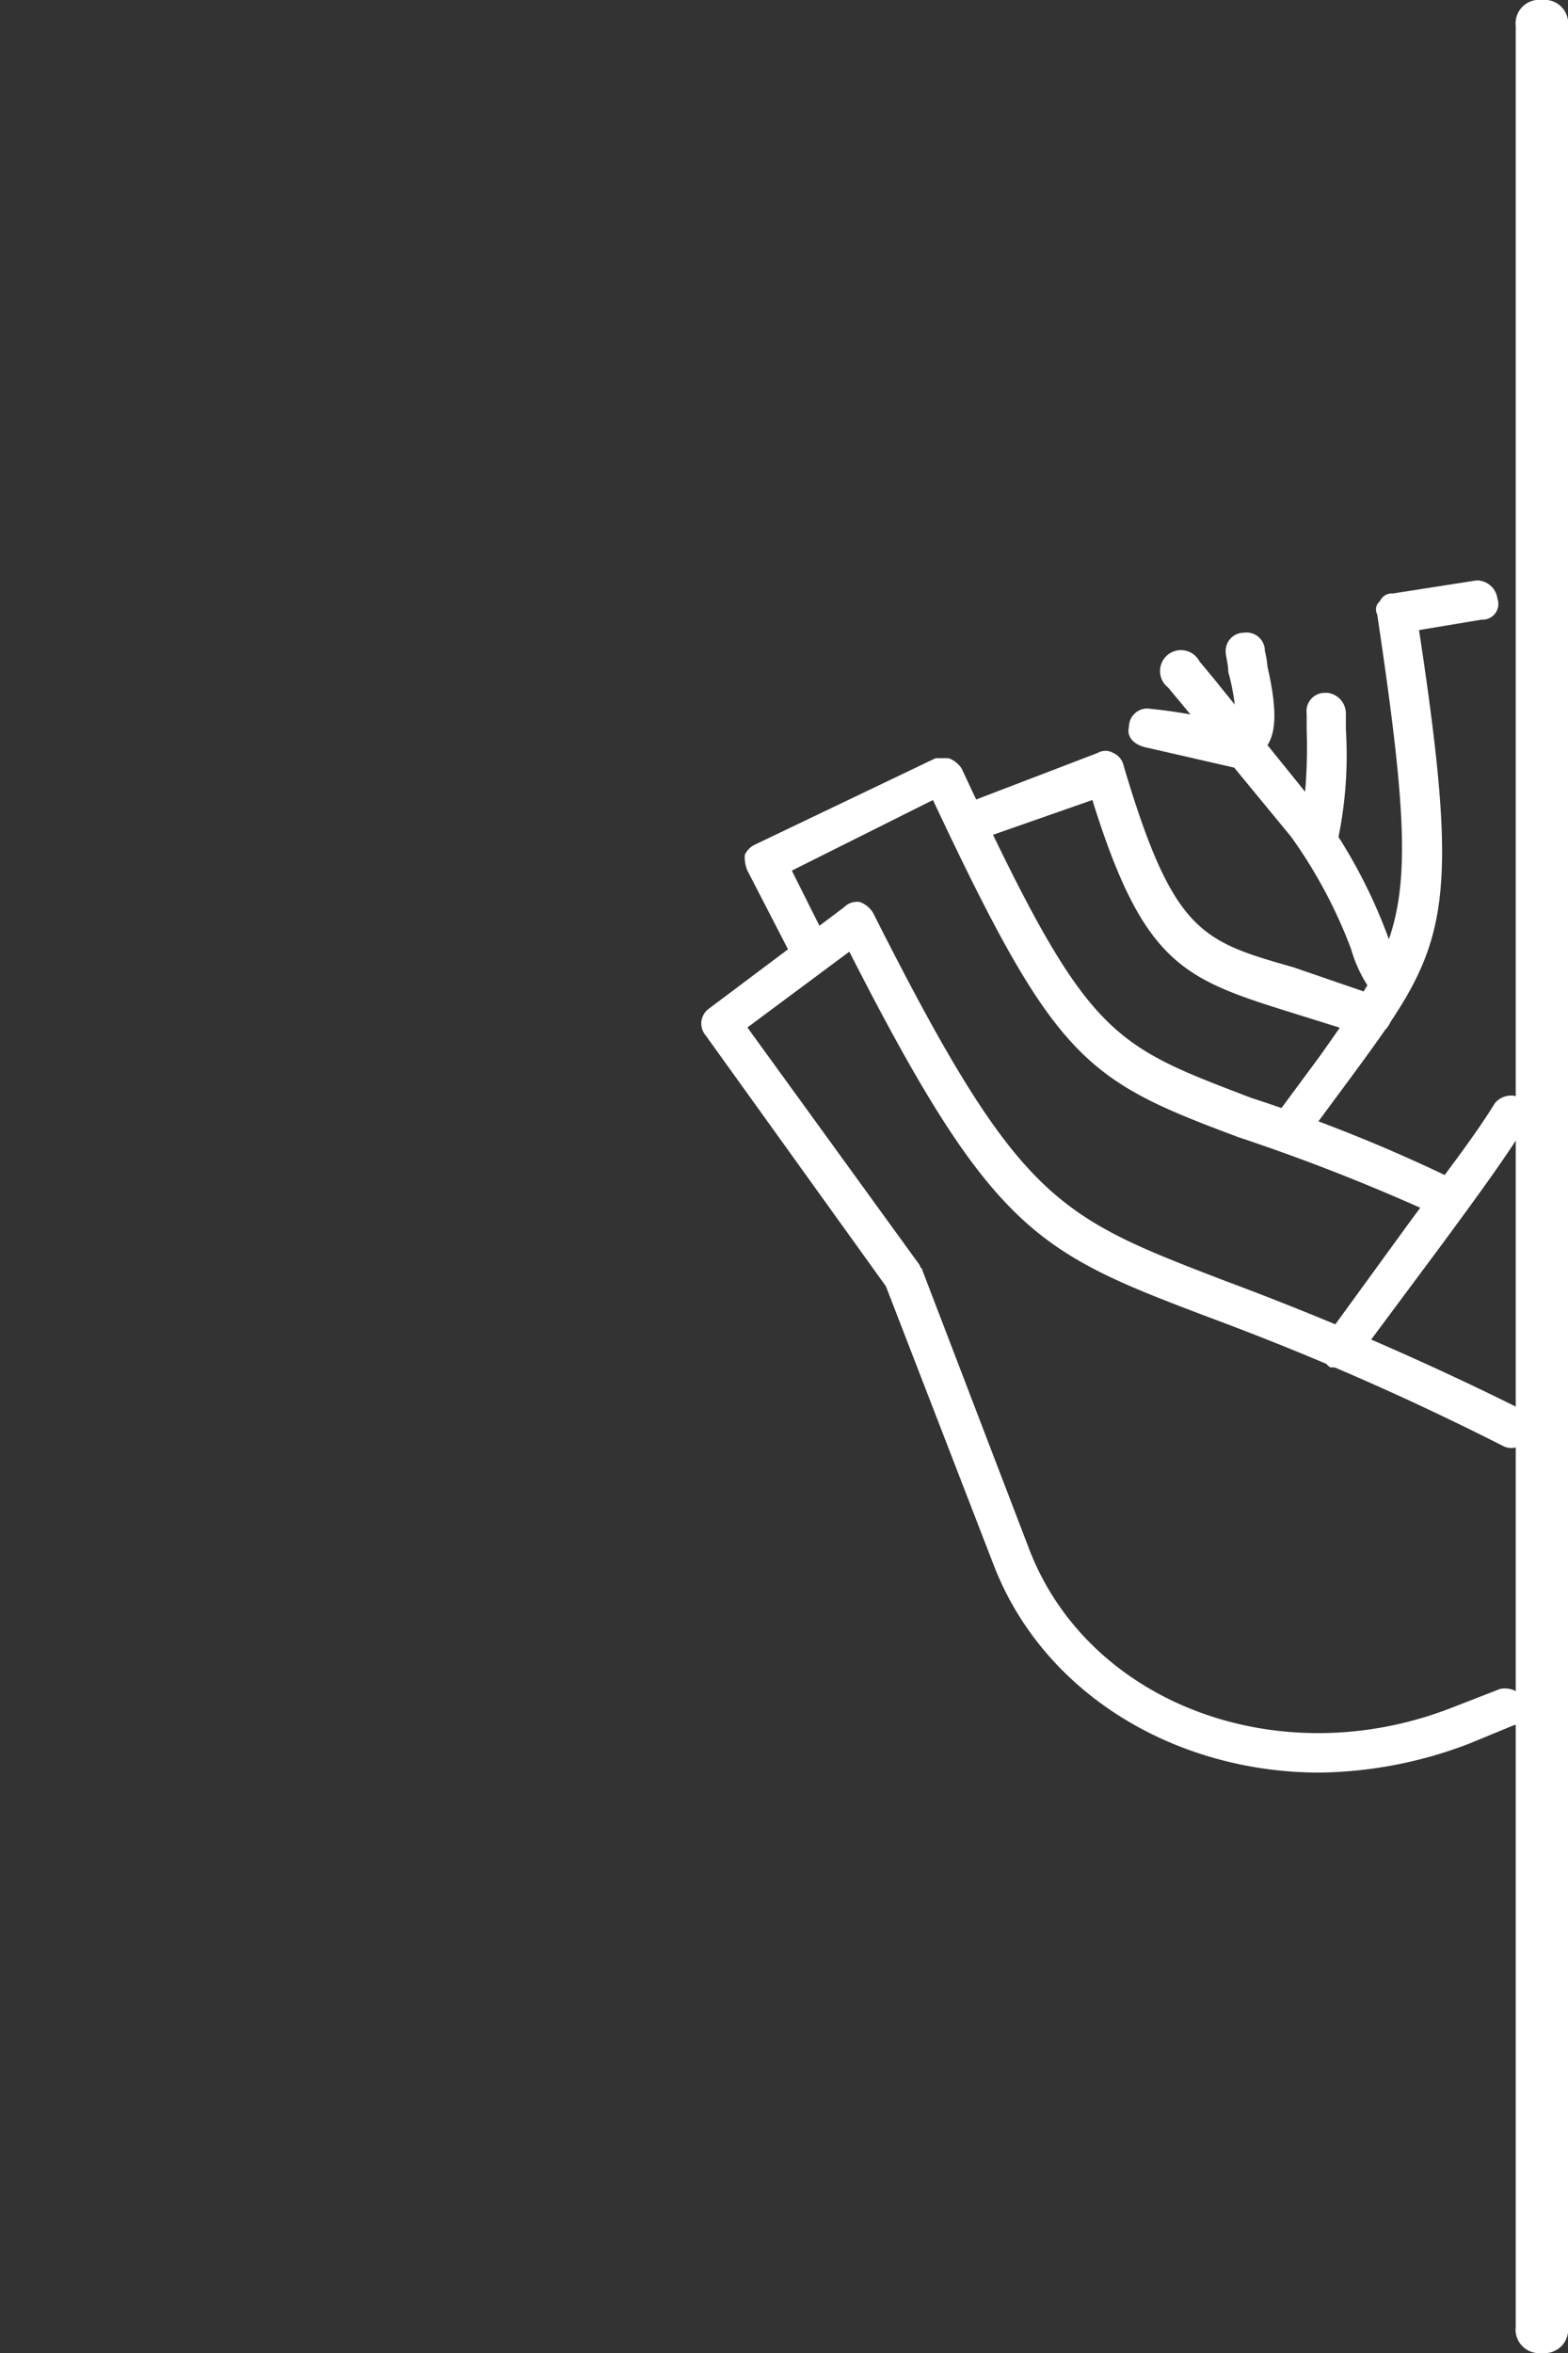
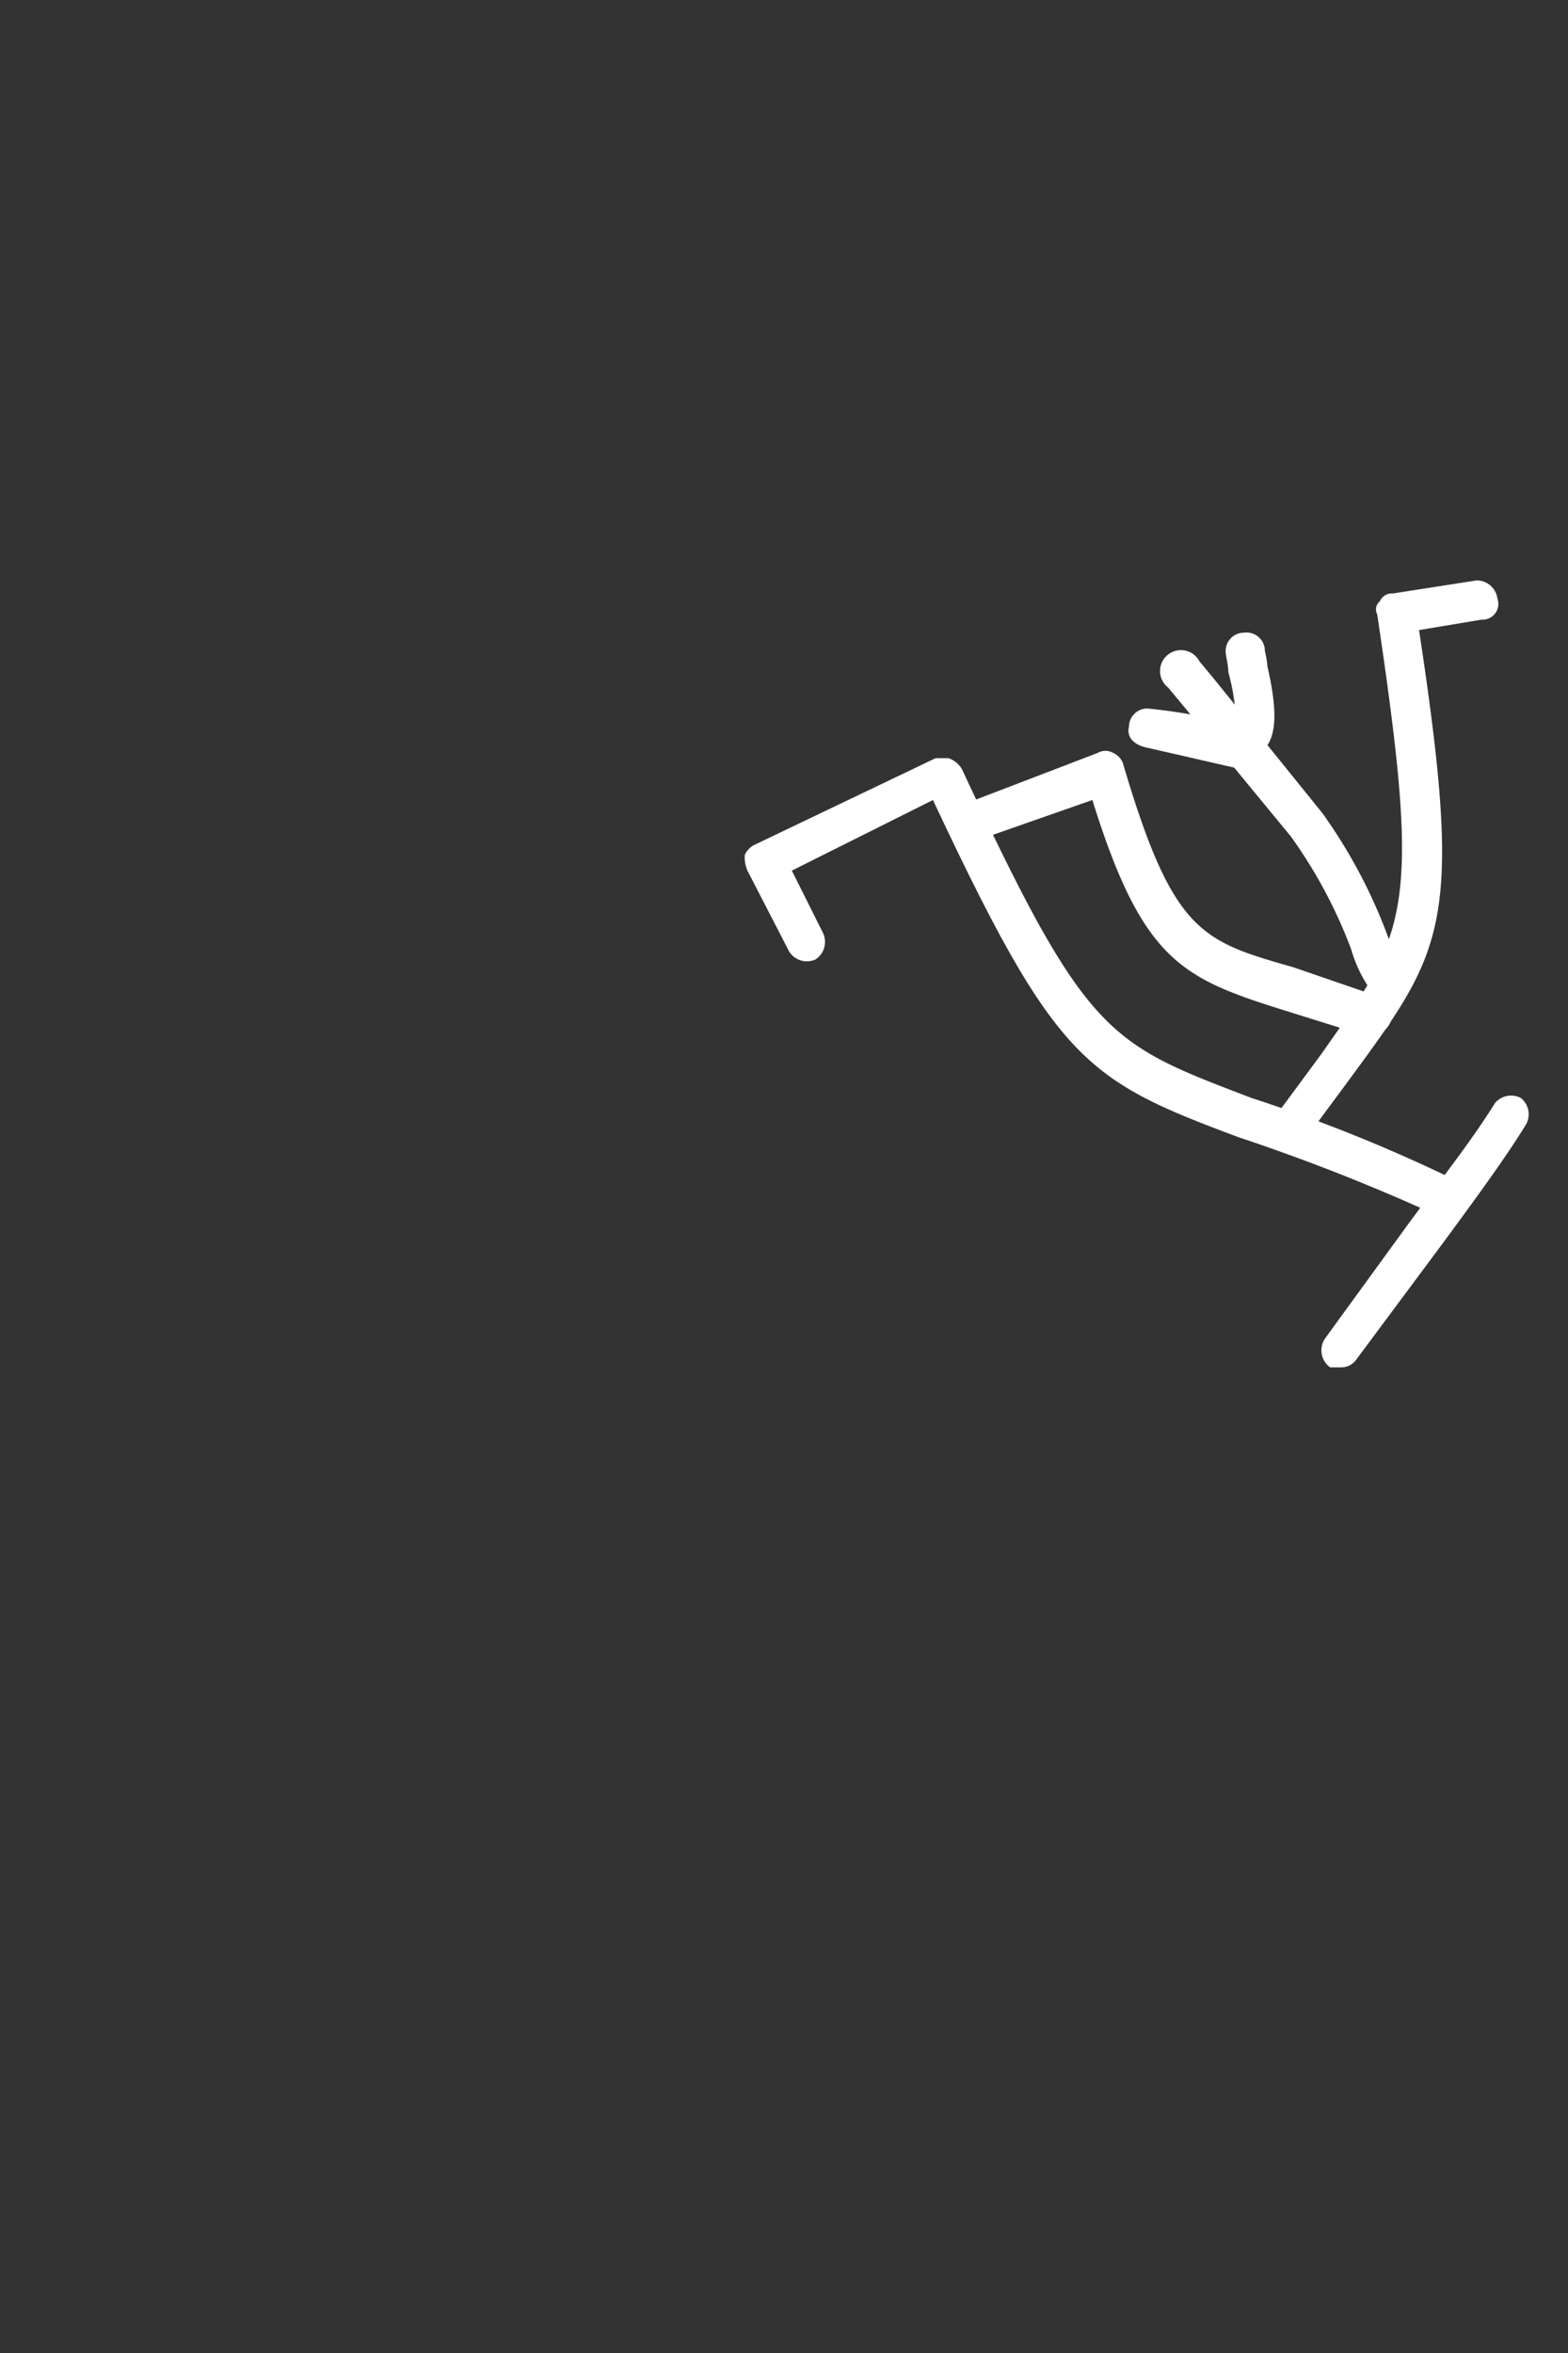
<svg xmlns="http://www.w3.org/2000/svg" id="Layer_1" data-name="Layer 1" viewBox="0 0 60 90">
  <rect x="0" y="0" width="60" height="90" fill="#333333" stroke="none" />
  <defs>
    <style>.cls-1,.cls-2{fill:#fff;}.cls-1{fill-rule:evenodd;}</style>
  </defs>
  <g id="Rectangle">
-     <path class="cls-1" d="M60,62.7V89a.9.9,0,0,1-1,1h0a.9.9,0,0,1-1-1V1a.9.9,0,0,1,1-1h0a.9.9,0,0,1,1,1V62.7" />
-   </g>
-   <path class="cls-2" d="M50.5,67.8c-5.5,0-10.6-3-12.5-8L33.9,49.2,27,39.6a.7.7,0,0,1,.1-1l5.2-3.9a.7.7,0,0,1,.6-.2,1,1,0,0,1,.5.4C39,46,40.4,46.5,46.9,49a116.6,116.6,0,0,1,11.3,4.9.7.7,0,0,1,.3,1,.7.7,0,0,1-1,.4,107.2,107.2,0,0,0-11.2-4.9c-6.6-2.5-8.3-3.2-13.8-14l-3.9,2.9,6.6,9.1c0,.1.1.1.1.2l4.1,10.7c2.3,5.9,9.6,8.6,16.2,6l1.8-.7a.9.9,0,0,1,1,.5.7.7,0,0,1-.5.9l-1.7.7A16.5,16.5,0,0,1,50.5,67.8Z" />
+     </g>
  <path class="cls-2" d="M51.3,52.3h-.4a.8.8,0,0,1-.2-1.1l3.2-4.4c1.4-1.9,2.5-3.3,3.3-4.6a.8.8,0,0,1,1-.2.8.8,0,0,1,.2,1c-.8,1.3-1.9,2.8-3.3,4.7L51.9,52A.7.7,0,0,1,51.3,52.3Z" />
  <path class="cls-2" d="M55.1,46.4h-.3a76.3,76.3,0,0,0-7.4-2.9c-5.9-2.2-7-2.9-11.7-12.9l-5.4,2.7,1.2,2.4a.8.8,0,0,1-.3,1,.8.8,0,0,1-1-.3l-1.6-3.1a1.3,1.3,0,0,1-.1-.6.8.8,0,0,1,.4-.4l6.9-3.3h.5a1,1,0,0,1,.5.4C41.6,39.7,42.4,39.9,47.9,42a60.5,60.5,0,0,1,7.5,3,.7.7,0,0,1,.4,1A.7.7,0,0,1,55.1,46.4Z" />
  <path class="cls-2" d="M49.4,43.9l-.4-.2a.7.7,0,0,1-.2-1l1.7-2.3c3.4-4.8,3.9-5.5,2.2-16.9a.4.4,0,0,1,.1-.5.5.5,0,0,1,.5-.3l3.2-.5a.8.8,0,0,1,.8.7.6.6,0,0,1-.6.8l-2.4.4c1.7,11.2,1,12.2-2.6,17.1L50,43.5A.7.7,0,0,1,49.4,43.9Z" />
  <path class="cls-2" d="M52.5,39.6h-.3l-3.2-1c-3.8-1.2-5.3-1.9-7.2-8l-4,1.4a.9.9,0,0,1-1-.5.7.7,0,0,1,.5-.9L42,28.8a.6.6,0,0,1,.6,0,.7.7,0,0,1,.4.5c1.9,6.4,3,6.7,6.5,7.7l3.2,1.1a.9.9,0,0,1,.5,1A.8.8,0,0,1,52.5,39.6Z" />
  <path class="cls-2" d="M53,38.2a.8.8,0,0,1-.6-.4,5.2,5.2,0,0,1-.7-1.5A18.6,18.6,0,0,0,49.4,32l-4.2-5.1-.5-.6a.8.8,0,1,1,1.2-1l.5.6,4.2,5.2a20,20,0,0,1,2.5,4.7,6.7,6.7,0,0,0,.6,1.2.7.7,0,0,1-.3,1A.5.5,0,0,1,53,38.2Z" />
  <path class="cls-2" d="M47.7,29.4h-.3l-3.5-.8c-.5-.1-.8-.4-.7-.8a.7.7,0,0,1,.7-.7,19.4,19.4,0,0,1,3.3.6h.1a8.1,8.1,0,0,0-.3-2c0-.3-.1-.6-.1-.8a.7.7,0,0,1,.7-.7.7.7,0,0,1,.8.7,3.5,3.5,0,0,1,.1.6c.3,1.3.4,2.4,0,3v.5A.8.8,0,0,1,47.7,29.4Z" />
-   <path class="cls-2" d="M50.4,32.9h0a.8.8,0,0,1-.7-.8,1.3,1.3,0,0,1,.1-.6,20,20,0,0,0,.2-3.6v-.6a.7.7,0,0,1,.7-.8h.1a.8.8,0,0,1,.7.8v.6a15.7,15.7,0,0,1-.3,4.2h0A.9.9,0,0,1,50.4,32.9Zm.2-.9h0Z" />
</svg>